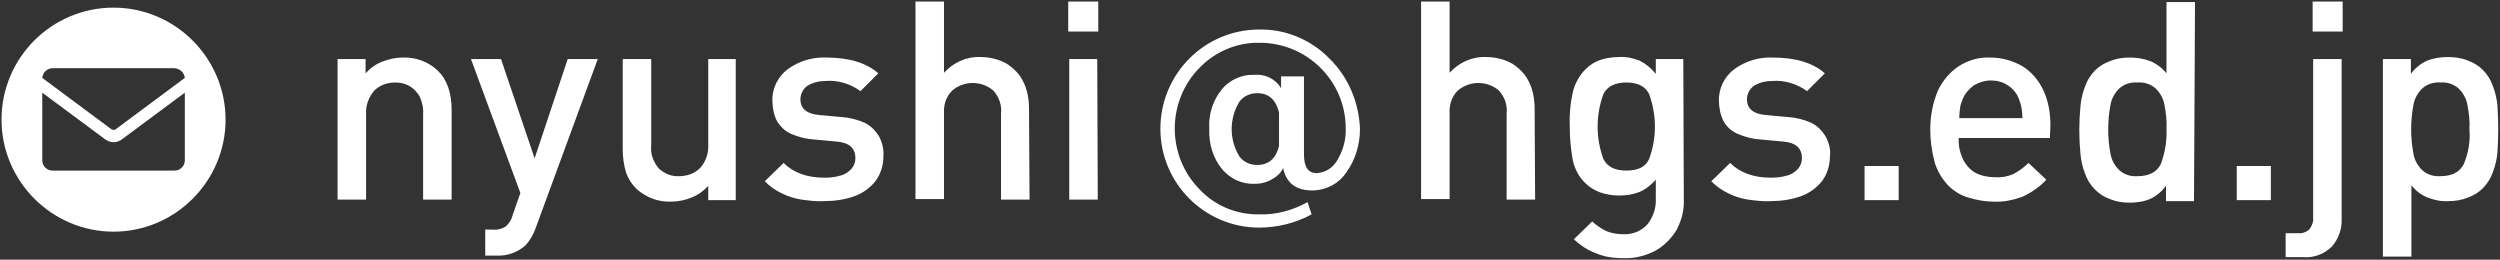
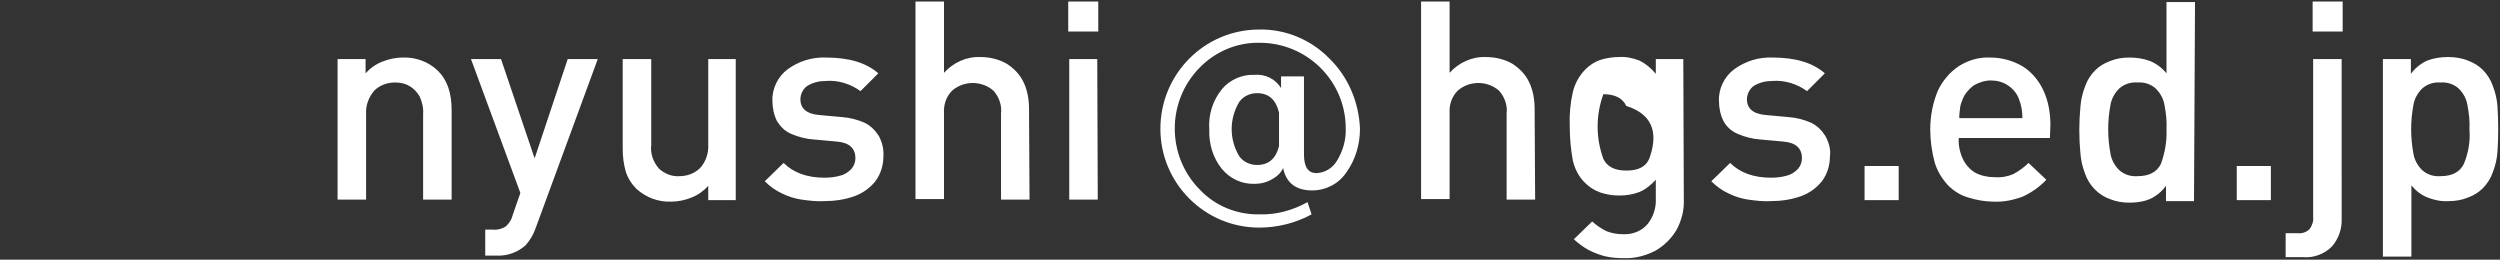
<svg xmlns="http://www.w3.org/2000/svg" version="1.1" id="レイヤー_1" x="0px" y="0px" viewBox="0 0 491 51" style="enable-background:new 0 0 491 51;" xml:space="preserve">
  <rect x="0" y="0" width="491" height="51" fill="#333333" stroke="none" />
  <style type="text/css">
	.st0{fill-rule:evenodd;clip-rule:evenodd;fill:#FFFFFF;}
</style>
-   <path id="nyushi_hgs.ed.jp" class="st0" d="M88.7,21.6c0-3.4-0.9-6-2.8-7.8c-1.8-1.7-4.3-2.6-6.8-2.5c-1.4,0-2.7,0.3-4,0.8  c-1.3,0.5-2.4,1.3-3.3,2.3v-2.8h-5.5v27.6h5.6V22.4c-0.1-1.7,0.5-3.3,1.6-4.6c1.1-1.1,2.6-1.6,4.1-1.6c1,0,2,0.2,2.8,0.7  c0.9,0.5,1.5,1.2,2,2c0.5,1.1,0.8,2.3,0.7,3.5v16.8h5.6L88.7,21.6L88.7,21.6z M111.5,11.6L105,31.1l-6.6-19.5h-5.9l9.7,26.3  l-1.5,4.3c-0.2,0.9-0.7,1.7-1.4,2.3c-0.8,0.5-1.7,0.7-2.6,0.6h-1.4v5.1h2.2c2.1,0.1,4.1-0.6,5.7-2c0.9-1,1.6-2.2,2-3.4l12.2-33.2  L111.5,11.6L111.5,11.6z M144.7,11.6h-5.6v16.8c0.1,1.7-0.5,3.4-1.6,4.6c-1.1,1.1-2.6,1.6-4.1,1.6c-1.5,0.1-2.9-0.5-4-1.5  c-1.1-1.3-1.7-2.9-1.5-4.6V11.6h-5.6v17.7c0,1.5,0.2,3,0.6,4.4c0.4,1.3,1.2,2.5,2.1,3.4c1.9,1.7,4.3,2.6,6.8,2.5  c1.4,0,2.8-0.3,4-0.8c1.3-0.5,2.4-1.3,3.3-2.3v2.8h5.4V11.6L144.7,11.6z M172.6,26.7c-0.7-1.1-1.6-2-2.8-2.6c-1.4-0.6-2.9-1-4.4-1.1  l-4.4-0.4c-2.6-0.2-3.8-1.3-3.8-3.1c0-1,0.5-2,1.3-2.6c1.1-0.7,2.4-1,3.7-1c2.4-0.2,4.9,0.6,6.8,2l3.5-3.5  c-2.4-2.1-5.8-3.1-10.3-3.1c-2.7-0.1-5.3,0.7-7.5,2.3c-1.9,1.4-3.1,3.8-3,6.2c0,1.4,0.3,2.8,0.9,4c0.7,1.1,1.6,2,2.8,2.5  c1.4,0.6,2.9,1,4.5,1.1l4.4,0.4c2.5,0.2,3.7,1.3,3.7,3.3c0,0.8-0.3,1.5-0.8,2.1c-0.6,0.6-1.3,1.1-2.2,1.3c-1,0.3-2.1,0.4-3.1,0.4  c-3.4,0-6.1-1-8-2.9l-3.7,3.6c1,1,2.1,1.8,3.4,2.4c1.2,0.6,2.5,1,3.8,1.2c1.5,0.2,3,0.4,4.5,0.3c2,0,4.1-0.3,6-1  c1.6-0.6,3-1.6,4.1-3c1-1.4,1.5-3.1,1.5-4.8C173.6,29.4,173.3,28,172.6,26.7L172.6,26.7z M202.1,21.4c0-1.8-0.3-3.7-1.1-5.3  c-0.7-1.5-1.9-2.7-3.3-3.6c-1.6-0.9-3.4-1.3-5.2-1.3c-2.7-0.1-5.3,1.1-7.1,3.1v-14h-5.6v38.8h5.6V22.3c-0.1-1.7,0.4-3.3,1.6-4.5  c2.3-2,5.8-2,8.1,0c1.1,1.2,1.7,2.9,1.5,4.5v16.9h5.6L202.1,21.4L202.1,21.4z M215.7,0.3h-5.9v5.9h5.9V0.3L215.7,0.3z M215.5,11.6  H210v27.6h5.6L215.5,11.6L215.5,11.6z M301.4,21.4c0-1.8-0.3-3.7-1.1-5.3c-0.7-1.5-1.9-2.7-3.3-3.6c-1.6-0.9-3.4-1.3-5.2-1.3  c-2.7-0.1-5.3,1.1-7.1,3.1v-14h-5.6v38.8h5.6V22.3c-0.1-1.7,0.4-3.3,1.6-4.5c2.3-2,5.8-2,8.1,0c1.1,1.2,1.7,2.9,1.5,4.5v16.9h5.6  L301.4,21.4L301.4,21.4z M330.6,11.6h-5.4v2.9c-0.9-1.1-2-2-3.2-2.6c-1.3-0.5-2.7-0.8-4-0.7c-1.3,0-2.6,0.2-3.8,0.6  c-1.1,0.4-2,1-2.8,1.8c-1.2,1.2-2.1,2.8-2.5,4.5c-0.5,2.2-0.7,4.5-0.6,6.7c0,2.3,0.2,4.5,0.6,6.7c0.4,1.7,1.2,3.3,2.5,4.5  c0.8,0.8,1.8,1.4,2.9,1.8c1.2,0.4,2.4,0.6,3.7,0.6c1.4,0,2.7-0.2,4-0.7c1.2-0.5,2.3-1.4,3.2-2.4V39c0.1,1.8-0.5,3.6-1.6,5  c-1.2,1.4-3,2.1-4.9,2c-1.1,0-2.2-0.2-3.2-0.6c-1-0.5-1.9-1.1-2.8-1.9l-3.6,3.5c0.9,0.8,1.8,1.5,2.9,2.1c1,0.5,2,0.9,3.1,1.2  c1.2,0.3,2.5,0.4,3.8,0.4c2.2,0.1,4.4-0.5,6.3-1.5c1.7-1,3.1-2.4,4.1-4.1c1-1.9,1.5-3.9,1.4-6L330.6,11.6L330.6,11.6z M323.9,31.2  c-0.7,1.6-2.2,2.3-4.5,2.3c-2.3,0-3.8-0.8-4.5-2.3c-1.5-4.1-1.5-8.6,0-12.7c0.7-1.5,2.3-2.3,4.5-2.3c2.3,0,3.8,0.8,4.5,2.3  C325.4,22.7,325.4,27.1,323.9,31.2L323.9,31.2z M358.5,26.7c-0.7-1.1-1.6-2-2.8-2.6c-1.4-0.6-2.9-1-4.4-1.1l-4.4-0.4  c-2.6-0.2-3.8-1.3-3.8-3.1c0-1,0.5-2,1.3-2.6c1.1-0.7,2.4-1,3.7-1c2.4-0.2,4.9,0.6,6.8,2l3.5-3.5c-2.4-2.1-5.8-3.1-10.3-3.1  c-2.7-0.1-5.3,0.7-7.5,2.3c-1.9,1.4-3.1,3.8-3,6.2c0,1.4,0.3,2.8,0.9,4c0.6,1.1,1.6,2,2.8,2.5c1.4,0.6,2.9,1,4.5,1.1l4.4,0.4  c2.5,0.2,3.7,1.3,3.7,3.3c0,0.8-0.3,1.5-0.8,2.1c-0.6,0.6-1.3,1.1-2.2,1.3c-1,0.3-2.1,0.4-3.1,0.4c-3.4,0-6.1-1-8-2.9l-3.7,3.6  c1,1,2.1,1.8,3.4,2.4c1.2,0.6,2.5,1,3.8,1.2c1.5,0.2,3,0.4,4.5,0.3c2,0,4.1-0.3,6-1c1.6-0.6,3-1.6,4.1-3c1-1.4,1.5-3.1,1.5-4.8  C359.6,29.4,359.2,28,358.5,26.7L358.5,26.7z M372.9,32.6h-6.7v6.7h6.7V32.6L372.9,32.6z M402.7,24.6c0-2.4-0.4-4.8-1.4-6.9  c-0.9-1.9-2.3-3.6-4.1-4.7c-1.9-1.1-4.1-1.7-6.3-1.7c-2.2-0.1-4.3,0.5-6.2,1.7c-1.8,1.2-3.2,2.9-4.1,4.8c-1,2.4-1.5,5-1.5,7.6  c0,2.2,0.3,4.4,0.9,6.6c0.5,1.6,1.4,3.1,2.6,4.4c1.1,1.1,2.5,2,4,2.4c1.6,0.5,3.3,0.8,4.9,0.8c2,0.1,3.9-0.3,5.8-1  c1.7-0.8,3.3-1.9,4.6-3.3l-3.5-3.3c-0.9,0.9-1.9,1.6-3,2.2c-1.2,0.5-2.4,0.7-3.7,0.6c-1.3,0-2.7-0.3-3.8-0.9c-1-0.6-1.9-1.6-2.4-2.7  c-0.6-1.3-0.9-2.7-0.8-4.1h17.9L402.7,24.6L402.7,24.6z M384.8,23.2c0-0.8,0.1-1.5,0.2-2.3c0.1-0.5,0.3-1,0.5-1.5  c0.4-1,1.2-1.9,2.1-2.6c1-0.6,2.2-1,3.4-1c1.2,0,2.4,0.3,3.4,1c0.9,0.6,1.7,1.5,2.1,2.6c0.5,1.2,0.7,2.5,0.7,3.8L384.8,23.2  L384.8,23.2z M431.1,0.4h-5.6v14c-0.9-1.1-2-1.9-3.2-2.4c-1.3-0.5-2.7-0.7-4.1-0.7c-1.3,0-2.6,0.2-3.8,0.7c-1.1,0.4-2.1,1-2.9,1.8  c-0.9,0.9-1.6,2-2,3.2c-0.5,1.3-0.8,2.6-0.9,3.9c-0.3,3.1-0.3,6.2,0,9.3c0.1,1.3,0.4,2.6,0.9,3.9c0.8,2.3,2.6,4.2,4.9,5  c1.2,0.5,2.5,0.7,3.8,0.7c1,0,1.9-0.1,2.8-0.3c0.8-0.2,1.6-0.5,2.3-1c0.8-0.5,1.5-1.2,2.1-2v3h5.5L431.1,0.4L431.1,0.4z M424.4,32.2  c-0.8,1.6-2.3,2.4-4.6,2.4c-1.3,0.1-2.6-0.3-3.6-1.2c-0.9-0.9-1.5-2-1.7-3.2c-0.6-3.2-0.6-6.4,0-9.6c0.2-1.2,0.8-2.3,1.7-3.2  c1-0.9,2.3-1.3,3.6-1.2c1.3-0.1,2.6,0.3,3.6,1.2c0.9,0.9,1.5,2,1.7,3.2c0.3,1.6,0.5,3.2,0.4,4.8C425.6,27.7,425.2,30,424.4,32.2  L424.4,32.2z M446,32.6h-6.7v6.7h6.7V32.6L446,32.6z M460.1,0.3h-5.9v5.9h5.9L460.1,0.3L460.1,0.3z M459.9,11.6h-5.6v31  c0.1,0.9-0.2,1.7-0.7,2.4c-0.6,0.6-1.5,0.9-2.3,0.8h-2.4v4.7h3.4c2.1,0.2,4.2-0.6,5.7-2.1c1.3-1.5,2-3.5,1.9-5.5L459.9,11.6  L459.9,11.6z M490.5,20.8c-0.1-1.3-0.4-2.6-0.9-3.9c-0.4-1.2-1.1-2.3-2-3.2c-0.8-0.8-1.8-1.4-2.9-1.8c-1.2-0.5-2.6-0.7-3.9-0.7  c-1.4,0-2.8,0.2-4.1,0.7c-1.3,0.6-2.4,1.5-3.2,2.6v-2.9H468v38.8h5.6v-14c0.8,1,1.9,1.9,3.2,2.4c1.3,0.5,2.7,0.8,4.1,0.7  c1.3,0,2.6-0.2,3.8-0.7c1.1-0.4,2.1-1,2.9-1.8c0.9-0.9,1.6-2,2-3.2c0.5-1.3,0.8-2.6,0.9-3.9C490.7,26.9,490.7,23.9,490.5,20.8  L490.5,20.8z M483.9,32.2c-0.8,1.6-2.3,2.4-4.6,2.4c-1.3,0.1-2.6-0.3-3.6-1.2c-0.9-0.9-1.5-2-1.7-3.2c-0.6-3.2-0.6-6.4,0-9.6  c0.2-1.2,0.8-2.3,1.7-3.2c1-0.9,2.3-1.3,3.6-1.2c1.3-0.1,2.6,0.3,3.6,1.2c0.9,0.9,1.5,2,1.7,3.2c0.3,1.6,0.5,3.2,0.4,4.8  C485.2,27.7,484.8,30,483.9,32.2L483.9,32.2z M261.1,11.5c-3.6-3.7-8.6-5.8-13.8-5.7c-10.7,0-19.4,8.7-19.4,19.5  c0,10.7,8.7,19.4,19.4,19.4c3.6,0,7.2-0.9,10.3-2.6l-0.8-2.4c-2.9,1.6-6.1,2.5-9.4,2.4c-4.5,0.1-8.8-1.7-11.8-4.9  c-6.5-6.6-6.5-17.3,0-23.9c3.1-3.2,7.4-5,11.8-4.9c9.3,0,16.9,7.5,16.9,16.8c0,0,0,0,0,0c0.1,2.3-0.6,4.6-1.8,6.5  c-0.9,1.4-2.3,2.2-3.9,2.3c-1.7,0-2.5-1.2-2.5-3.7V15h-4.5v2.3c-1.1-1.8-3.1-2.8-5.3-2.6c-2.4-0.1-4.8,1-6.3,2.8  c-1.8,2.2-2.7,5-2.5,7.9c-0.1,2.8,0.7,5.6,2.5,7.8c1.6,1.9,3.9,3,6.4,2.9c1.3,0,2.5-0.3,3.6-1c0.9-0.5,1.6-1.2,2-2.1  c0.6,2.9,2.5,4.4,5.7,4.4c2.7,0,5.2-1.3,6.7-3.5c1.8-2.5,2.7-5.5,2.7-8.6C266.9,20.1,264.8,15.1,261.1,11.5z M246.9,32.4  c-1.4,0-2.7-0.6-3.5-1.7c-2-3.3-2-7.4,0-10.7c0.8-1.1,2.1-1.7,3.5-1.7c2.3,0,3.7,1.3,4.3,3.8v6.6C250.6,31.1,249.2,32.4,246.9,32.4  L246.9,32.4L246.9,32.4z" />
-   <path id="アイコン" class="st0" d="M22.3,1.5c12.1,0,22,9.9,22,22c0,12.1-9.9,22-22,22c-12.1,0-22-9.9-22-22  C0.3,11.3,10.2,1.5,22.3,1.5C22.3,1.5,22.3,1.5,22.3,1.5z M22.3,25.5c0.1,0,0.3,0,0.4-0.1l13.6-10.1c-0.1-1-0.9-1.8-2-1.9h-24  c-1,0-1.9,0.8-2,1.9l13.6,10.1C22.1,25.5,22.2,25.5,22.3,25.5z M23.9,27.4c-1,0.7-2.2,0.7-3.2,0L8.3,18.2v13.3c0,1.1,0.9,2,2,2h24  c1.1,0,2-0.9,2-2V18.2L23.9,27.4z" />
+   <path id="nyushi_hgs.ed.jp" class="st0" d="M88.7,21.6c0-3.4-0.9-6-2.8-7.8c-1.8-1.7-4.3-2.6-6.8-2.5c-1.4,0-2.7,0.3-4,0.8  c-1.3,0.5-2.4,1.3-3.3,2.3v-2.8h-5.5v27.6h5.6V22.4c-0.1-1.7,0.5-3.3,1.6-4.6c1.1-1.1,2.6-1.6,4.1-1.6c1,0,2,0.2,2.8,0.7  c0.9,0.5,1.5,1.2,2,2c0.5,1.1,0.8,2.3,0.7,3.5v16.8h5.6L88.7,21.6L88.7,21.6z M111.5,11.6L105,31.1l-6.6-19.5h-5.9l9.7,26.3  l-1.5,4.3c-0.2,0.9-0.7,1.7-1.4,2.3c-0.8,0.5-1.7,0.7-2.6,0.6h-1.4v5.1h2.2c2.1,0.1,4.1-0.6,5.7-2c0.9-1,1.6-2.2,2-3.4l12.2-33.2  L111.5,11.6L111.5,11.6z M144.7,11.6h-5.6v16.8c0.1,1.7-0.5,3.4-1.6,4.6c-1.1,1.1-2.6,1.6-4.1,1.6c-1.5,0.1-2.9-0.5-4-1.5  c-1.1-1.3-1.7-2.9-1.5-4.6V11.6h-5.6v17.7c0,1.5,0.2,3,0.6,4.4c0.4,1.3,1.2,2.5,2.1,3.4c1.9,1.7,4.3,2.6,6.8,2.5  c1.4,0,2.8-0.3,4-0.8c1.3-0.5,2.4-1.3,3.3-2.3v2.8h5.4V11.6L144.7,11.6z M172.6,26.7c-0.7-1.1-1.6-2-2.8-2.6c-1.4-0.6-2.9-1-4.4-1.1  l-4.4-0.4c-2.6-0.2-3.8-1.3-3.8-3.1c0-1,0.5-2,1.3-2.6c1.1-0.7,2.4-1,3.7-1c2.4-0.2,4.9,0.6,6.8,2l3.5-3.5  c-2.4-2.1-5.8-3.1-10.3-3.1c-2.7-0.1-5.3,0.7-7.5,2.3c-1.9,1.4-3.1,3.8-3,6.2c0,1.4,0.3,2.8,0.9,4c0.7,1.1,1.6,2,2.8,2.5  c1.4,0.6,2.9,1,4.5,1.1l4.4,0.4c2.5,0.2,3.7,1.3,3.7,3.3c0,0.8-0.3,1.5-0.8,2.1c-0.6,0.6-1.3,1.1-2.2,1.3c-1,0.3-2.1,0.4-3.1,0.4  c-3.4,0-6.1-1-8-2.9l-3.7,3.6c1,1,2.1,1.8,3.4,2.4c1.2,0.6,2.5,1,3.8,1.2c1.5,0.2,3,0.4,4.5,0.3c2,0,4.1-0.3,6-1  c1.6-0.6,3-1.6,4.1-3c1-1.4,1.5-3.1,1.5-4.8C173.6,29.4,173.3,28,172.6,26.7L172.6,26.7z M202.1,21.4c0-1.8-0.3-3.7-1.1-5.3  c-0.7-1.5-1.9-2.7-3.3-3.6c-1.6-0.9-3.4-1.3-5.2-1.3c-2.7-0.1-5.3,1.1-7.1,3.1v-14h-5.6v38.8h5.6V22.3c-0.1-1.7,0.4-3.3,1.6-4.5  c2.3-2,5.8-2,8.1,0c1.1,1.2,1.7,2.9,1.5,4.5v16.9h5.6L202.1,21.4L202.1,21.4z M215.7,0.3h-5.9v5.9h5.9V0.3L215.7,0.3z M215.5,11.6  H210v27.6h5.6L215.5,11.6L215.5,11.6z M301.4,21.4c0-1.8-0.3-3.7-1.1-5.3c-0.7-1.5-1.9-2.7-3.3-3.6c-1.6-0.9-3.4-1.3-5.2-1.3  c-2.7-0.1-5.3,1.1-7.1,3.1v-14h-5.6v38.8h5.6V22.3c-0.1-1.7,0.4-3.3,1.6-4.5c2.3-2,5.8-2,8.1,0c1.1,1.2,1.7,2.9,1.5,4.5v16.9h5.6  L301.4,21.4L301.4,21.4z M330.6,11.6h-5.4v2.9c-0.9-1.1-2-2-3.2-2.6c-1.3-0.5-2.7-0.8-4-0.7c-1.3,0-2.6,0.2-3.8,0.6  c-1.1,0.4-2,1-2.8,1.8c-1.2,1.2-2.1,2.8-2.5,4.5c-0.5,2.2-0.7,4.5-0.6,6.7c0,2.3,0.2,4.5,0.6,6.7c0.4,1.7,1.2,3.3,2.5,4.5  c0.8,0.8,1.8,1.4,2.9,1.8c1.2,0.4,2.4,0.6,3.7,0.6c1.4,0,2.7-0.2,4-0.7c1.2-0.5,2.3-1.4,3.2-2.4V39c0.1,1.8-0.5,3.6-1.6,5  c-1.2,1.4-3,2.1-4.9,2c-1.1,0-2.2-0.2-3.2-0.6c-1-0.5-1.9-1.1-2.8-1.9l-3.6,3.5c0.9,0.8,1.8,1.5,2.9,2.1c1,0.5,2,0.9,3.1,1.2  c1.2,0.3,2.5,0.4,3.8,0.4c2.2,0.1,4.4-0.5,6.3-1.5c1.7-1,3.1-2.4,4.1-4.1c1-1.9,1.5-3.9,1.4-6L330.6,11.6L330.6,11.6z M323.9,31.2  c-0.7,1.6-2.2,2.3-4.5,2.3c-2.3,0-3.8-0.8-4.5-2.3c-1.5-4.1-1.5-8.6,0-12.7c2.3,0,3.8,0.8,4.5,2.3  C325.4,22.7,325.4,27.1,323.9,31.2L323.9,31.2z M358.5,26.7c-0.7-1.1-1.6-2-2.8-2.6c-1.4-0.6-2.9-1-4.4-1.1l-4.4-0.4  c-2.6-0.2-3.8-1.3-3.8-3.1c0-1,0.5-2,1.3-2.6c1.1-0.7,2.4-1,3.7-1c2.4-0.2,4.9,0.6,6.8,2l3.5-3.5c-2.4-2.1-5.8-3.1-10.3-3.1  c-2.7-0.1-5.3,0.7-7.5,2.3c-1.9,1.4-3.1,3.8-3,6.2c0,1.4,0.3,2.8,0.9,4c0.6,1.1,1.6,2,2.8,2.5c1.4,0.6,2.9,1,4.5,1.1l4.4,0.4  c2.5,0.2,3.7,1.3,3.7,3.3c0,0.8-0.3,1.5-0.8,2.1c-0.6,0.6-1.3,1.1-2.2,1.3c-1,0.3-2.1,0.4-3.1,0.4c-3.4,0-6.1-1-8-2.9l-3.7,3.6  c1,1,2.1,1.8,3.4,2.4c1.2,0.6,2.5,1,3.8,1.2c1.5,0.2,3,0.4,4.5,0.3c2,0,4.1-0.3,6-1c1.6-0.6,3-1.6,4.1-3c1-1.4,1.5-3.1,1.5-4.8  C359.6,29.4,359.2,28,358.5,26.7L358.5,26.7z M372.9,32.6h-6.7v6.7h6.7V32.6L372.9,32.6z M402.7,24.6c0-2.4-0.4-4.8-1.4-6.9  c-0.9-1.9-2.3-3.6-4.1-4.7c-1.9-1.1-4.1-1.7-6.3-1.7c-2.2-0.1-4.3,0.5-6.2,1.7c-1.8,1.2-3.2,2.9-4.1,4.8c-1,2.4-1.5,5-1.5,7.6  c0,2.2,0.3,4.4,0.9,6.6c0.5,1.6,1.4,3.1,2.6,4.4c1.1,1.1,2.5,2,4,2.4c1.6,0.5,3.3,0.8,4.9,0.8c2,0.1,3.9-0.3,5.8-1  c1.7-0.8,3.3-1.9,4.6-3.3l-3.5-3.3c-0.9,0.9-1.9,1.6-3,2.2c-1.2,0.5-2.4,0.7-3.7,0.6c-1.3,0-2.7-0.3-3.8-0.9c-1-0.6-1.9-1.6-2.4-2.7  c-0.6-1.3-0.9-2.7-0.8-4.1h17.9L402.7,24.6L402.7,24.6z M384.8,23.2c0-0.8,0.1-1.5,0.2-2.3c0.1-0.5,0.3-1,0.5-1.5  c0.4-1,1.2-1.9,2.1-2.6c1-0.6,2.2-1,3.4-1c1.2,0,2.4,0.3,3.4,1c0.9,0.6,1.7,1.5,2.1,2.6c0.5,1.2,0.7,2.5,0.7,3.8L384.8,23.2  L384.8,23.2z M431.1,0.4h-5.6v14c-0.9-1.1-2-1.9-3.2-2.4c-1.3-0.5-2.7-0.7-4.1-0.7c-1.3,0-2.6,0.2-3.8,0.7c-1.1,0.4-2.1,1-2.9,1.8  c-0.9,0.9-1.6,2-2,3.2c-0.5,1.3-0.8,2.6-0.9,3.9c-0.3,3.1-0.3,6.2,0,9.3c0.1,1.3,0.4,2.6,0.9,3.9c0.8,2.3,2.6,4.2,4.9,5  c1.2,0.5,2.5,0.7,3.8,0.7c1,0,1.9-0.1,2.8-0.3c0.8-0.2,1.6-0.5,2.3-1c0.8-0.5,1.5-1.2,2.1-2v3h5.5L431.1,0.4L431.1,0.4z M424.4,32.2  c-0.8,1.6-2.3,2.4-4.6,2.4c-1.3,0.1-2.6-0.3-3.6-1.2c-0.9-0.9-1.5-2-1.7-3.2c-0.6-3.2-0.6-6.4,0-9.6c0.2-1.2,0.8-2.3,1.7-3.2  c1-0.9,2.3-1.3,3.6-1.2c1.3-0.1,2.6,0.3,3.6,1.2c0.9,0.9,1.5,2,1.7,3.2c0.3,1.6,0.5,3.2,0.4,4.8C425.6,27.7,425.2,30,424.4,32.2  L424.4,32.2z M446,32.6h-6.7v6.7h6.7V32.6L446,32.6z M460.1,0.3h-5.9v5.9h5.9L460.1,0.3L460.1,0.3z M459.9,11.6h-5.6v31  c0.1,0.9-0.2,1.7-0.7,2.4c-0.6,0.6-1.5,0.9-2.3,0.8h-2.4v4.7h3.4c2.1,0.2,4.2-0.6,5.7-2.1c1.3-1.5,2-3.5,1.9-5.5L459.9,11.6  L459.9,11.6z M490.5,20.8c-0.1-1.3-0.4-2.6-0.9-3.9c-0.4-1.2-1.1-2.3-2-3.2c-0.8-0.8-1.8-1.4-2.9-1.8c-1.2-0.5-2.6-0.7-3.9-0.7  c-1.4,0-2.8,0.2-4.1,0.7c-1.3,0.6-2.4,1.5-3.2,2.6v-2.9H468v38.8h5.6v-14c0.8,1,1.9,1.9,3.2,2.4c1.3,0.5,2.7,0.8,4.1,0.7  c1.3,0,2.6-0.2,3.8-0.7c1.1-0.4,2.1-1,2.9-1.8c0.9-0.9,1.6-2,2-3.2c0.5-1.3,0.8-2.6,0.9-3.9C490.7,26.9,490.7,23.9,490.5,20.8  L490.5,20.8z M483.9,32.2c-0.8,1.6-2.3,2.4-4.6,2.4c-1.3,0.1-2.6-0.3-3.6-1.2c-0.9-0.9-1.5-2-1.7-3.2c-0.6-3.2-0.6-6.4,0-9.6  c0.2-1.2,0.8-2.3,1.7-3.2c1-0.9,2.3-1.3,3.6-1.2c1.3-0.1,2.6,0.3,3.6,1.2c0.9,0.9,1.5,2,1.7,3.2c0.3,1.6,0.5,3.2,0.4,4.8  C485.2,27.7,484.8,30,483.9,32.2L483.9,32.2z M261.1,11.5c-3.6-3.7-8.6-5.8-13.8-5.7c-10.7,0-19.4,8.7-19.4,19.5  c0,10.7,8.7,19.4,19.4,19.4c3.6,0,7.2-0.9,10.3-2.6l-0.8-2.4c-2.9,1.6-6.1,2.5-9.4,2.4c-4.5,0.1-8.8-1.7-11.8-4.9  c-6.5-6.6-6.5-17.3,0-23.9c3.1-3.2,7.4-5,11.8-4.9c9.3,0,16.9,7.5,16.9,16.8c0,0,0,0,0,0c0.1,2.3-0.6,4.6-1.8,6.5  c-0.9,1.4-2.3,2.2-3.9,2.3c-1.7,0-2.5-1.2-2.5-3.7V15h-4.5v2.3c-1.1-1.8-3.1-2.8-5.3-2.6c-2.4-0.1-4.8,1-6.3,2.8  c-1.8,2.2-2.7,5-2.5,7.9c-0.1,2.8,0.7,5.6,2.5,7.8c1.6,1.9,3.9,3,6.4,2.9c1.3,0,2.5-0.3,3.6-1c0.9-0.5,1.6-1.2,2-2.1  c0.6,2.9,2.5,4.4,5.7,4.4c2.7,0,5.2-1.3,6.7-3.5c1.8-2.5,2.7-5.5,2.7-8.6C266.9,20.1,264.8,15.1,261.1,11.5z M246.9,32.4  c-1.4,0-2.7-0.6-3.5-1.7c-2-3.3-2-7.4,0-10.7c0.8-1.1,2.1-1.7,3.5-1.7c2.3,0,3.7,1.3,4.3,3.8v6.6C250.6,31.1,249.2,32.4,246.9,32.4  L246.9,32.4L246.9,32.4z" />
</svg>